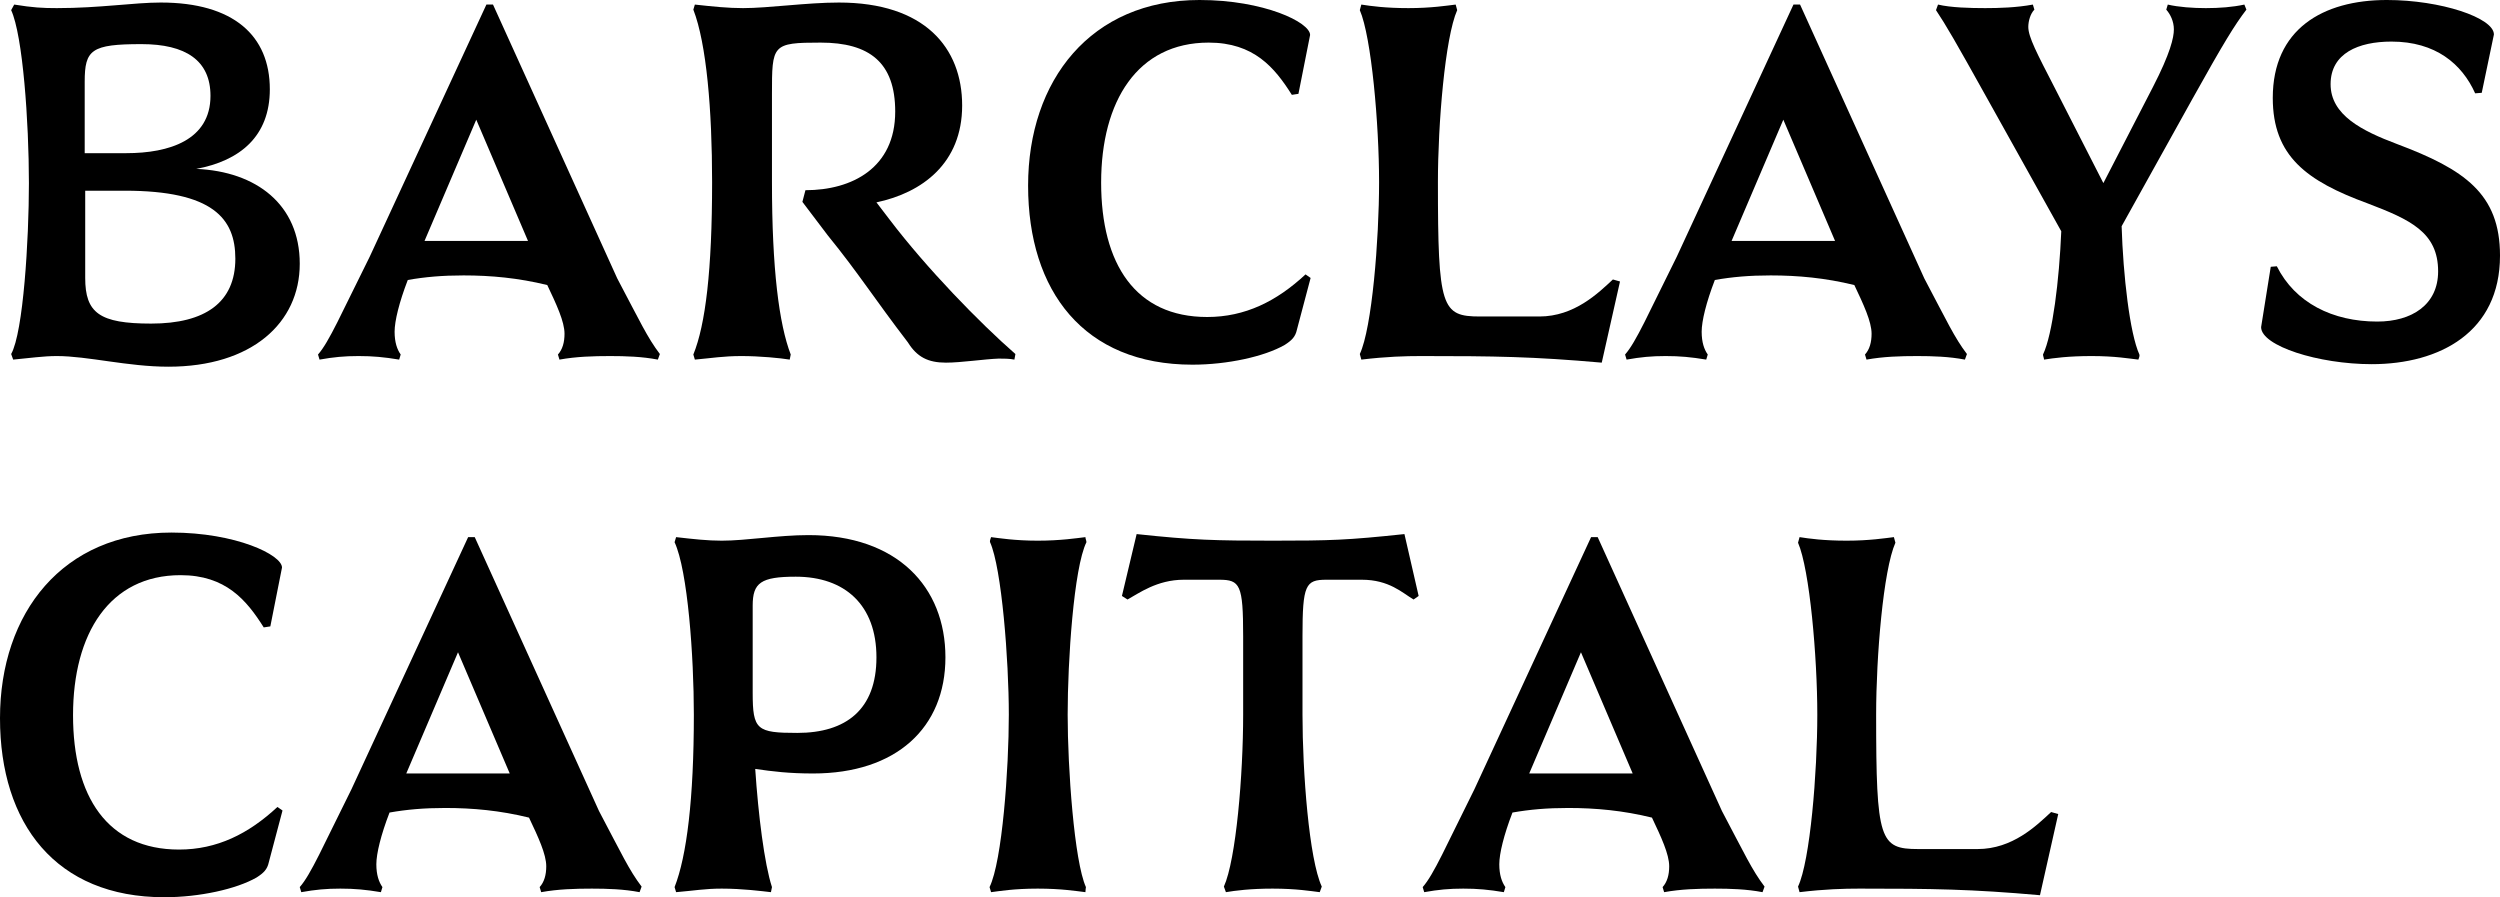
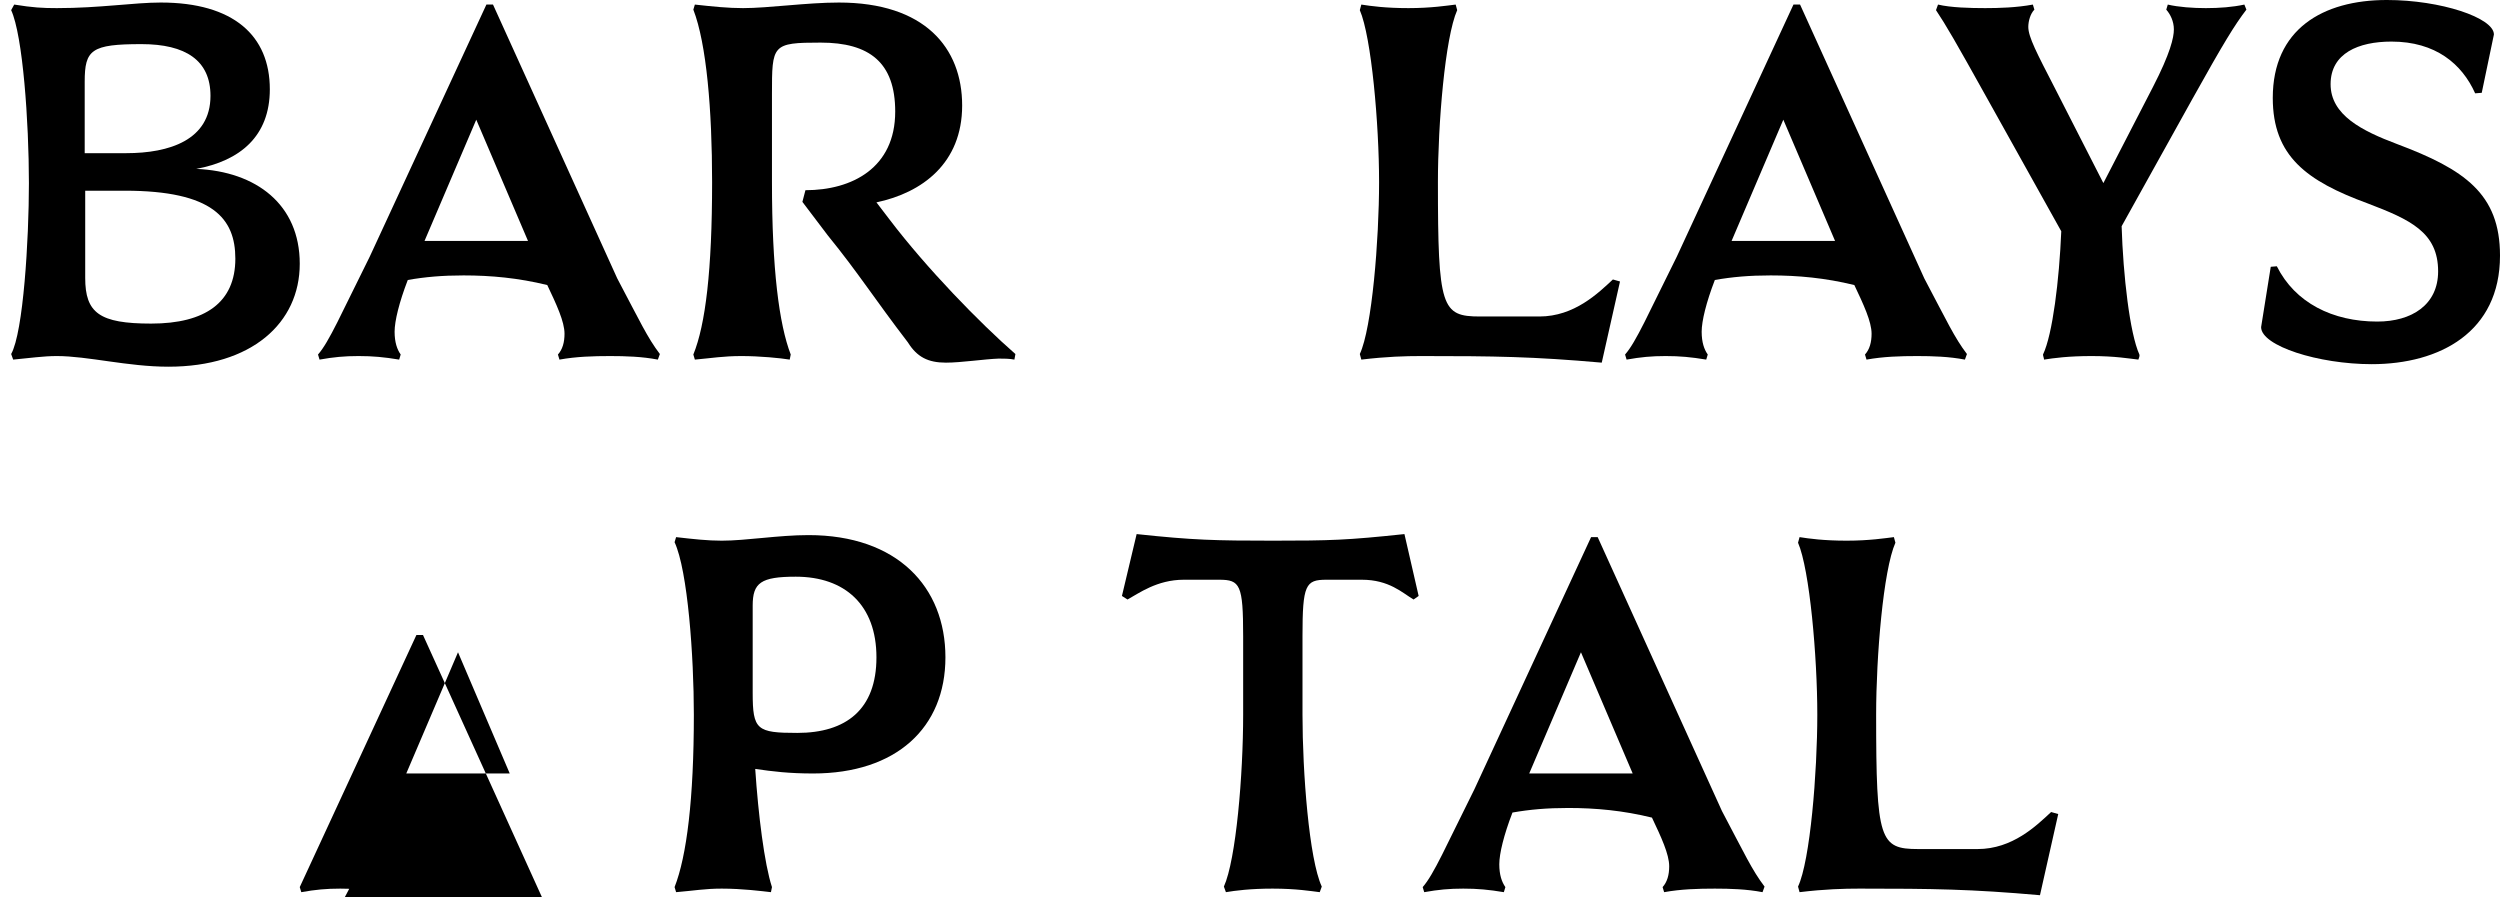
<svg xmlns="http://www.w3.org/2000/svg" id="_レイヤー_2" viewBox="0 0 98.58 35.38">
  <g id="_レイヤー_1-2">
    <path d="M.52,14.18l-.08-.22c.48-.86.7-4.5.7-6.74C1.14,4.8.9,1.4.44.4l.12-.22c.74.12,1.12.14,1.68.14C3.94.32,5.28.1,6.34.1c2.86,0,4.3,1.3,4.3,3.42,0,1.86-1.18,2.82-2.9,3.14,2.36.1,4.08,1.4,4.08,3.74s-1.9,4.06-5.18,4.06c-1.6,0-3.18-.42-4.4-.42-.54,0-1.06.08-1.72.14ZM5.58,1.74c-1.98,0-2.24.22-2.24,1.48v2.82h1.64c1.7,0,3.32-.52,3.32-2.26,0-1.4-.98-2.04-2.72-2.04ZM4.92,7.52h-1.56v3.44c0,1.38.56,1.8,2.6,1.8,2.14,0,3.32-.84,3.32-2.56,0-1.58-.88-2.68-4.36-2.68Z" />
    <path d="M16.08,11.04c-.34.88-.52,1.62-.52,2.04s.1.7.24.9l-.06.2c-.6-.1-1.04-.14-1.6-.14s-.98.04-1.54.14l-.06-.2c.44-.5.92-1.62,2.04-3.86L19.18.18h.26l4.9,10.8c.9,1.7,1.18,2.32,1.68,2.98l-.08.22c-.62-.12-1.28-.14-1.88-.14-.66,0-1.34.02-2,.14l-.06-.2c.18-.2.26-.48.26-.82,0-.48-.32-1.16-.68-1.92-1.14-.28-2.22-.38-3.3-.38-.84,0-1.52.06-2.2.18ZM16.74,9.5h4.08l-2.04-4.78-2.04,4.78Z" />
    <path d="M31.64,7.96l.12-.46c1.84,0,3.54-.88,3.54-3.1,0-1.94-1.02-2.72-2.94-2.72s-1.92.08-1.92,2.04v3.46c0,3.44.28,5.6.74,6.8l-.04.2c-.36-.06-1.18-.14-1.9-.14s-1.16.08-1.84.14l-.06-.2c.48-1.18.74-3.32.74-6.8,0-2.84-.22-5.46-.74-6.8l.06-.2c.72.08,1.32.14,1.9.14,1,0,2.52-.22,3.78-.22,3.38,0,4.86,1.78,4.86,4.06s-1.58,3.44-3.38,3.82l.52.68c1.46,1.92,3.54,4.06,4.96,5.3l-.04.22c-.18-.04-.44-.04-.62-.04-.56.02-1.48.16-2.08.16-.7,0-1.14-.22-1.5-.8-1.32-1.72-1.94-2.72-3.16-4.22l-1-1.32Z" />
-     <path d="M51.14,13c-.06.28-.2.42-.48.6-.8.46-2.26.78-3.64.78-4.28,0-6.48-2.9-6.48-7.06s2.48-7.32,6.76-7.32c2.54,0,4.36.88,4.36,1.38l-.46,2.32-.26.04c-.68-1.08-1.5-2.06-3.28-2.06-2.8,0-4.24,2.3-4.24,5.52s1.36,5.3,4.18,5.3c1.5,0,2.74-.62,3.88-1.68l.2.14-.54,2.04Z" />
    <path d="M58.36,12.48h2.34c1.38,0,2.32-.92,2.9-1.46l.28.08-.72,3.2c-2.72-.24-4.22-.26-7.12-.26-.62,0-1.36.02-2.36.14l-.06-.22c.48-1.02.76-4.5.76-6.78s-.3-5.72-.76-6.78l.06-.22c.38.06.96.14,1.86.14s1.52-.1,1.86-.14l.06.22c-.48,1.08-.76,4.5-.76,6.78,0,4.96.14,5.3,1.66,5.3Z" />
    <path d="M67.62,11.04c-.34.88-.52,1.62-.52,2.04s.1.7.24.9l-.06.2c-.6-.1-1.04-.14-1.6-.14s-.98.04-1.54.14l-.06-.2c.44-.5.92-1.62,2.04-3.86L70.72.18h.26l4.9,10.8c.9,1.7,1.18,2.32,1.68,2.98l-.08.22c-.62-.12-1.28-.14-1.88-.14-.66,0-1.34.02-2,.14l-.06-.2c.18-.2.26-.48.26-.82,0-.48-.32-1.16-.68-1.92-1.14-.28-2.22-.38-3.3-.38-.84,0-1.52.06-2.2.18ZM68.28,9.5h4.08l-2.04-4.78-2.04,4.78Z" />
    <path d="M82.94,7.22l1.96-3.8c.68-1.32.82-1.94.82-2.26s-.14-.6-.3-.78l.06-.2c.42.1,1,.14,1.5.14.54,0,1.06-.04,1.52-.14l.08.2c-.46.6-.88,1.28-2.14,3.54l-2.78,5c.06,1.94.32,4.22.7,5.06.02.06-.02.14-.04.2-.36-.04-.92-.14-1.84-.14s-1.5.08-1.88.14c0-.06-.04-.14-.04-.2.38-.8.64-2.94.72-4.86l-2.9-5.2c-1.28-2.3-1.64-2.92-2.04-3.52l.08-.22c.5.12,1.26.14,1.86.14.54,0,1.24-.02,1.88-.14l.06.2c-.16.16-.24.46-.24.68,0,.4.34,1.04,1.04,2.4l1.92,3.76Z" />
    <path d="M93.74,12.68c1.36,0,2.4-.66,2.4-1.98,0-1.54-1.1-2.04-2.78-2.68-2.4-.88-3.74-1.86-3.74-4.16,0-2.7,1.96-3.86,4.5-3.86,2.12,0,4.22.7,4.22,1.36l-.48,2.3-.26.02c-.52-1.16-1.56-2.04-3.3-2.04-1.3,0-2.4.46-2.4,1.68s1.24,1.84,2.62,2.36c2.66,1,4.06,1.96,4.06,4.4,0,3.02-2.38,4.28-5.06,4.28-2.1,0-4.36-.72-4.36-1.46l.38-2.38.24-.02c.72,1.44,2.2,2.18,3.96,2.18Z" />
-     <path d="M10.6,34c-.06.28-.2.42-.48.6-.8.46-2.26.78-3.64.78-4.28,0-6.48-2.9-6.48-7.06s2.48-7.32,6.76-7.32c2.54,0,4.36.88,4.36,1.38l-.46,2.32-.26.04c-.68-1.08-1.5-2.06-3.28-2.06-2.8,0-4.24,2.3-4.24,5.52s1.36,5.3,4.18,5.3c1.5,0,2.74-.62,3.88-1.68l.2.14-.54,2.04Z" />
-     <path d="M15.36,32.04c-.34.88-.52,1.62-.52,2.04s.1.7.24.9l-.06.2c-.6-.1-1.04-.14-1.6-.14s-.98.04-1.54.14l-.06-.2c.44-.5.92-1.62,2.04-3.86l4.6-9.94h.26l4.9,10.8c.9,1.7,1.18,2.32,1.68,2.98l-.08.22c-.62-.12-1.28-.14-1.88-.14-.66,0-1.34.02-2,.14l-.06-.2c.18-.2.26-.48.26-.82,0-.48-.32-1.16-.68-1.92-1.14-.28-2.22-.38-3.3-.38-.84,0-1.52.06-2.2.18ZM16.02,30.5h4.08l-2.04-4.78-2.04,4.78Z" />
+     <path d="M15.36,32.04c-.34.88-.52,1.62-.52,2.04s.1.7.24.9l-.06.2c-.6-.1-1.04-.14-1.6-.14s-.98.04-1.54.14l-.06-.2l4.6-9.94h.26l4.9,10.8c.9,1.7,1.18,2.32,1.68,2.98l-.08.22c-.62-.12-1.28-.14-1.88-.14-.66,0-1.34.02-2,.14l-.06-.2c.18-.2.26-.48.26-.82,0-.48-.32-1.16-.68-1.92-1.14-.28-2.22-.38-3.3-.38-.84,0-1.52.06-2.2.18ZM16.02,30.5h4.08l-2.04-4.78-2.04,4.78Z" />
    <path d="M32.06,30.5c-.94,0-1.6-.08-2.28-.18.12,1.8.36,3.74.66,4.66l-.04.2c-.36-.04-1.12-.14-1.94-.14-.66,0-1.08.08-1.8.14l-.06-.2c.48-1.22.76-3.48.76-6.8,0-2.3-.24-5.68-.76-6.8l.06-.2c.7.08,1.24.14,1.8.14.96,0,2.24-.22,3.42-.22,3.5,0,5.4,2.04,5.4,4.82s-1.94,4.58-5.22,4.58ZM29.68,27.32c0,1.46.16,1.58,1.76,1.58,1.92,0,3.12-.92,3.12-2.98s-1.24-3.18-3.18-3.18c-1.38,0-1.7.24-1.7,1.14v3.44Z" />
-     <path d="M42.82,34.98s-.02.14-.02.2c-.34-.04-.94-.14-1.88-.14s-1.52.1-1.84.14l-.06-.2c.5-1.02.76-4.66.76-6.8s-.28-5.78-.74-6.8c-.02-.04.02-.14.04-.2.32.04.94.14,1.84.14s1.54-.1,1.88-.14c0,.06.04.14.04.2-.5,1.02-.74,4.68-.74,6.8s.26,5.78.72,6.8Z" />
    <path d="M49.02,25.08c0-2.02-.12-2.22-.94-2.22h-1.4c-1.06,0-1.78.54-2.22.78l-.22-.14.58-2.44c2.24.24,3.12.26,5.38.26s2.92-.02,5.18-.26l.56,2.44-.2.14c-.44-.26-.96-.78-2.04-.78h-1.4c-.82,0-.94.2-.94,2.22v3.1c0,2.28.26,5.7.76,6.78l-.08.22c-.34-.04-.92-.14-1.86-.14-.88,0-1.48.08-1.84.14l-.08-.22c.48-1.06.76-4.4.76-6.78v-3.1Z" />
    <path d="M59.64,32.04c-.34.88-.52,1.62-.52,2.04s.1.7.24.9l-.06.2c-.6-.1-1.04-.14-1.6-.14s-.98.04-1.54.14l-.06-.2c.44-.5.92-1.62,2.04-3.86l4.6-9.94h.26l4.9,10.8c.9,1.7,1.18,2.32,1.68,2.98l-.08.22c-.62-.12-1.28-.14-1.88-.14-.66,0-1.34.02-2,.14l-.06-.2c.18-.2.26-.48.26-.82,0-.48-.32-1.16-.68-1.92-1.14-.28-2.22-.38-3.3-.38-.84,0-1.52.06-2.2.18ZM60.3,30.5h4.08l-2.04-4.78-2.04,4.78Z" />
    <path d="M75.64,33.48h2.34c1.38,0,2.32-.92,2.9-1.46l.28.08-.72,3.2c-2.72-.24-4.22-.26-7.12-.26-.62,0-1.36.02-2.36.14l-.06-.22c.48-1.02.76-4.5.76-6.78s-.3-5.72-.76-6.78l.06-.22c.38.06.96.14,1.86.14s1.52-.1,1.86-.14l.06.22c-.48,1.08-.76,4.5-.76,6.78,0,4.96.14,5.3,1.66,5.3Z" />
  </g>
</svg>